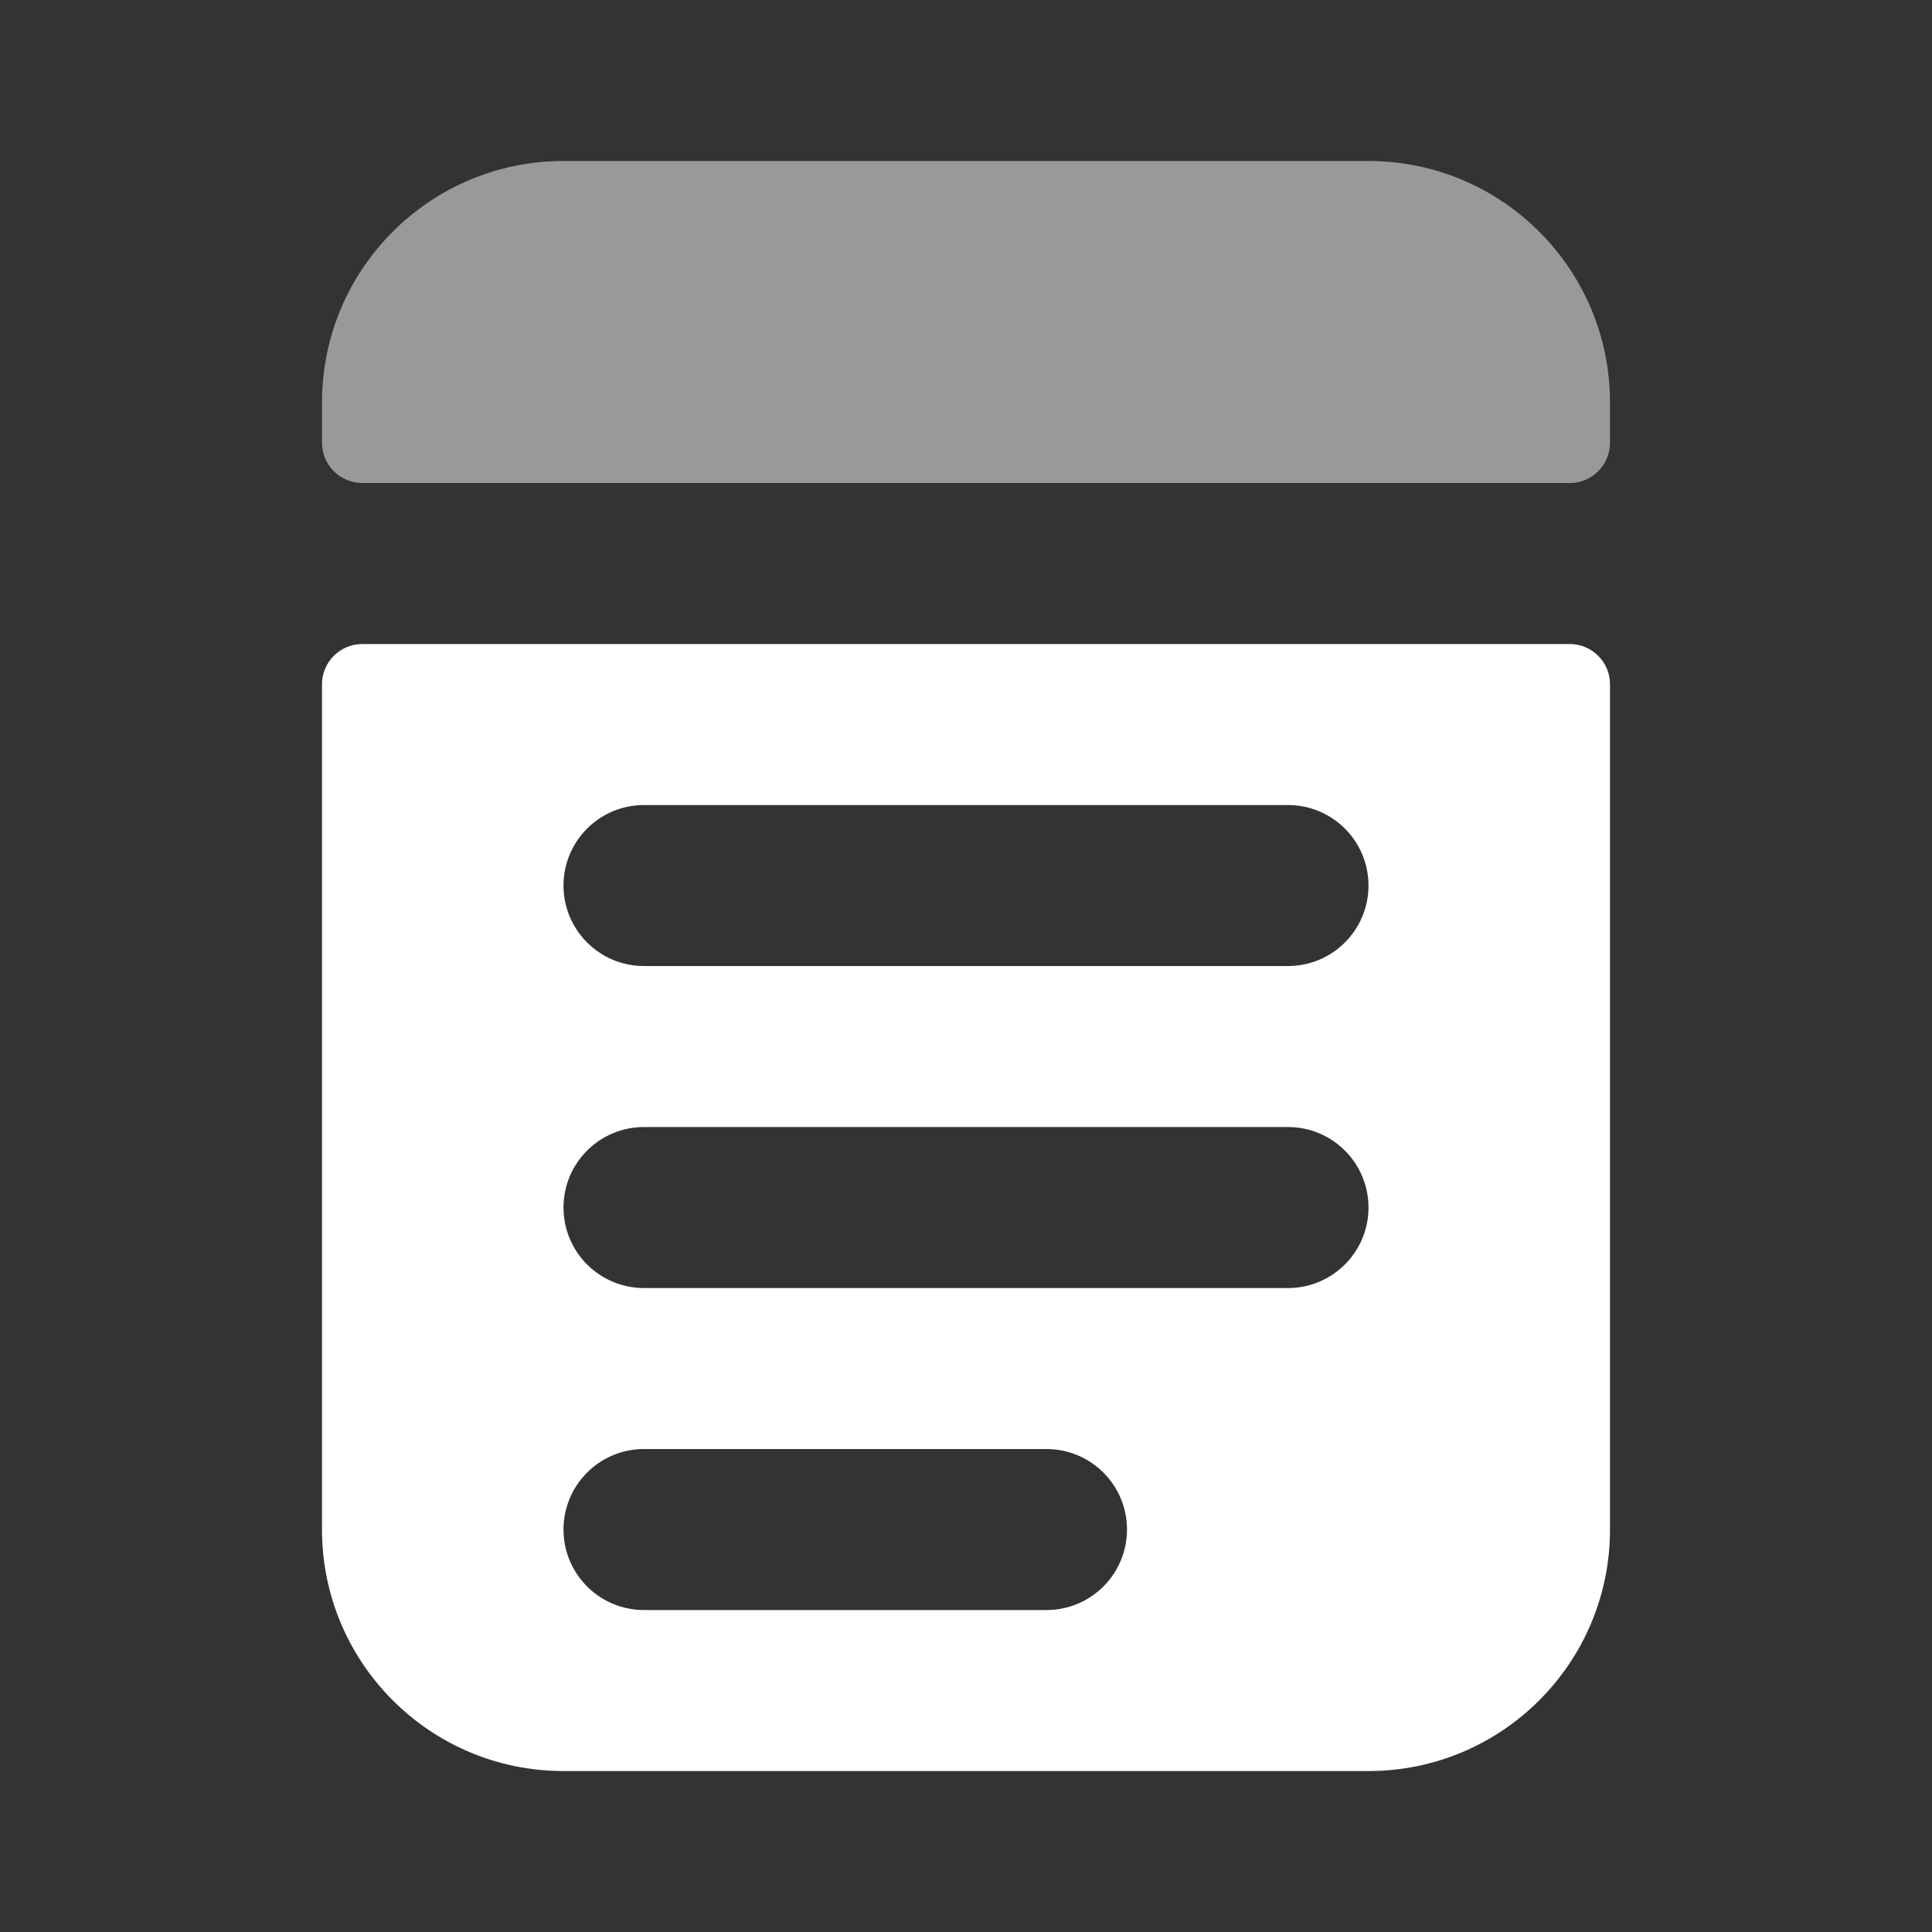
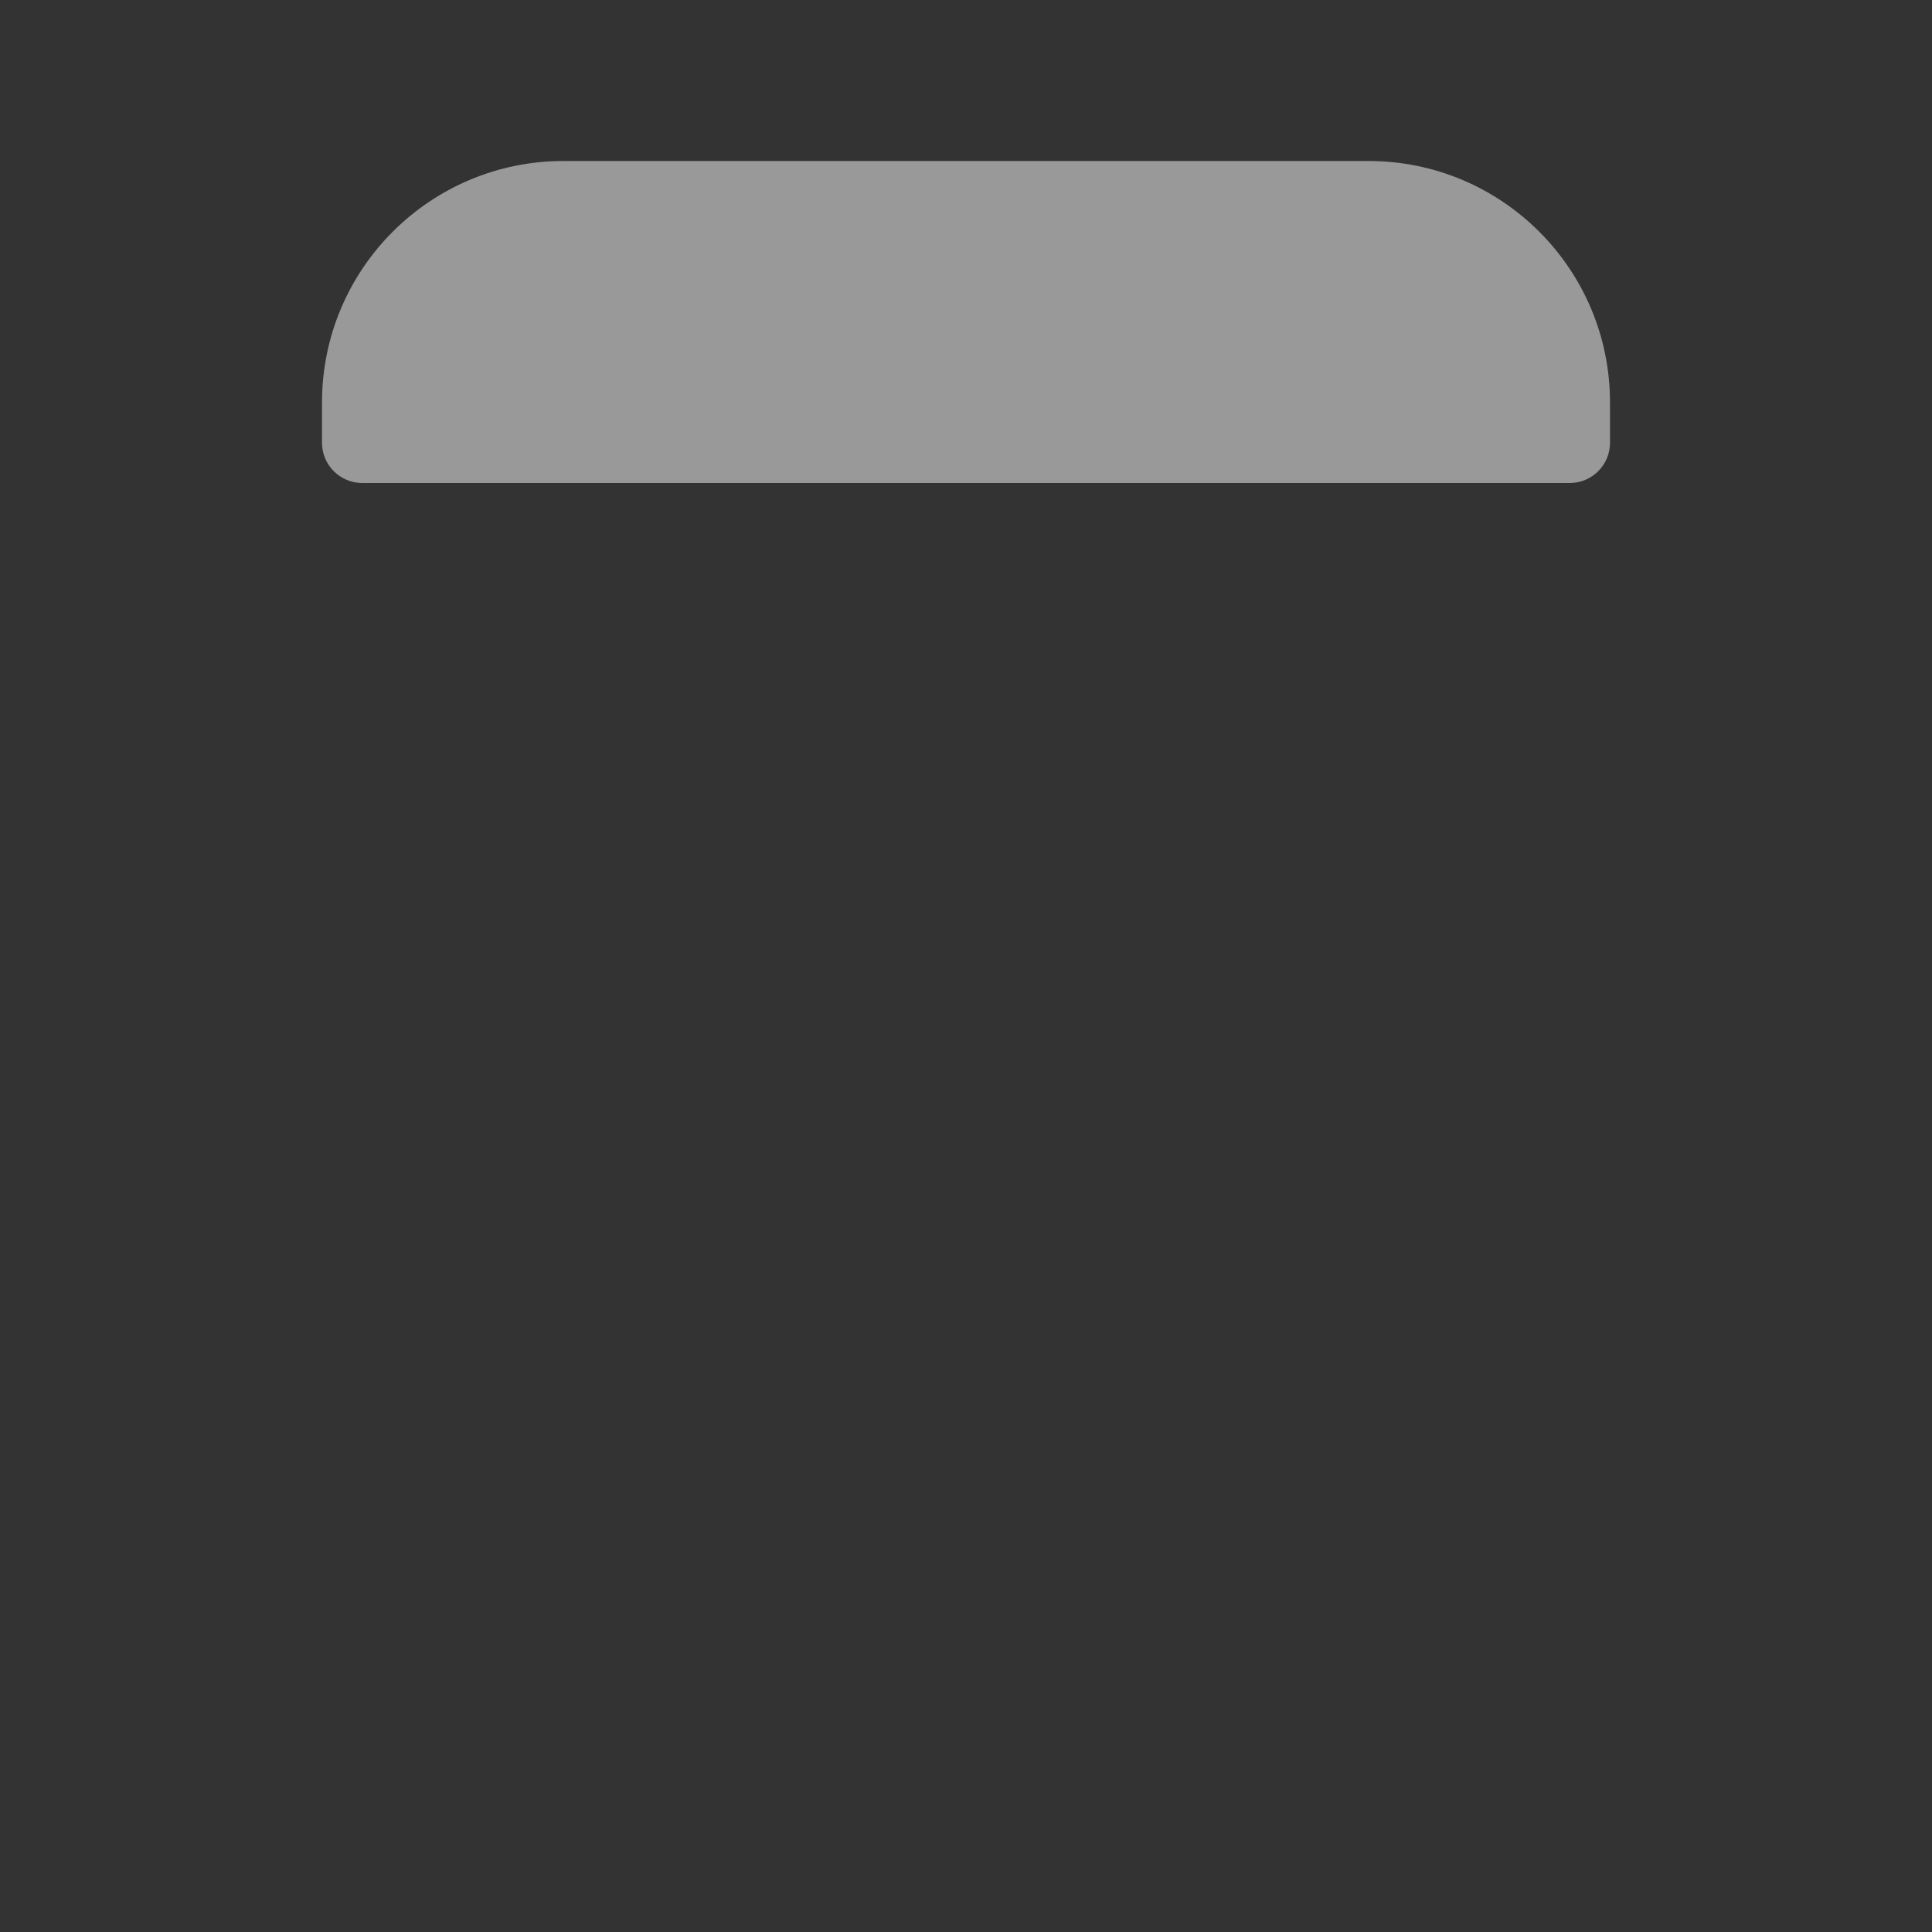
<svg xmlns="http://www.w3.org/2000/svg" viewBox="0 0 48 48" fill="none">
  <rect x="0" y="0" width="48" height="48" fill="#333333" stroke="none" />
-   <path fill-rule="evenodd" clip-rule="evenodd" d="M9 16.001C8.448 16.001 8 16.449 8 17.001V38.001C8 41.315 10.686 44.001 14 44.001H34C37.314 44.001 40 41.315 40 38.001V17.001C40 16.449 39.552 16.001 39 16.001H9ZM16 20.001C14.895 20.001 14 20.896 14 22.001C14 23.105 14.895 24.001 16 24.001H32C33.105 24.001 34 23.105 34 22.001C34 20.896 33.105 20.001 32 20.001H16ZM16 28.001C14.895 28.001 14 28.896 14 30.001C14 31.105 14.895 32.001 16 32.001H32C33.105 32.001 34 31.105 34 30.001C34 28.896 33.105 28.001 32 28.001H16ZM16 36.001C14.895 36.001 14 36.896 14 38.001C14 39.105 14.895 40.001 16 40.001H26C27.105 40.001 28 39.105 28 38.001C28 36.896 27.105 36.001 26 36.001H16Z" fill="#FFF" />
  <path opacity="0.5" d="M14 4H34C37.314 4 40 6.686 40 10V11C40 11.552 39.552 12 39 12H9C8.448 12 8 11.552 8 11V10C8 6.686 10.686 4 14 4Z" fill="#FFF" />
</svg>